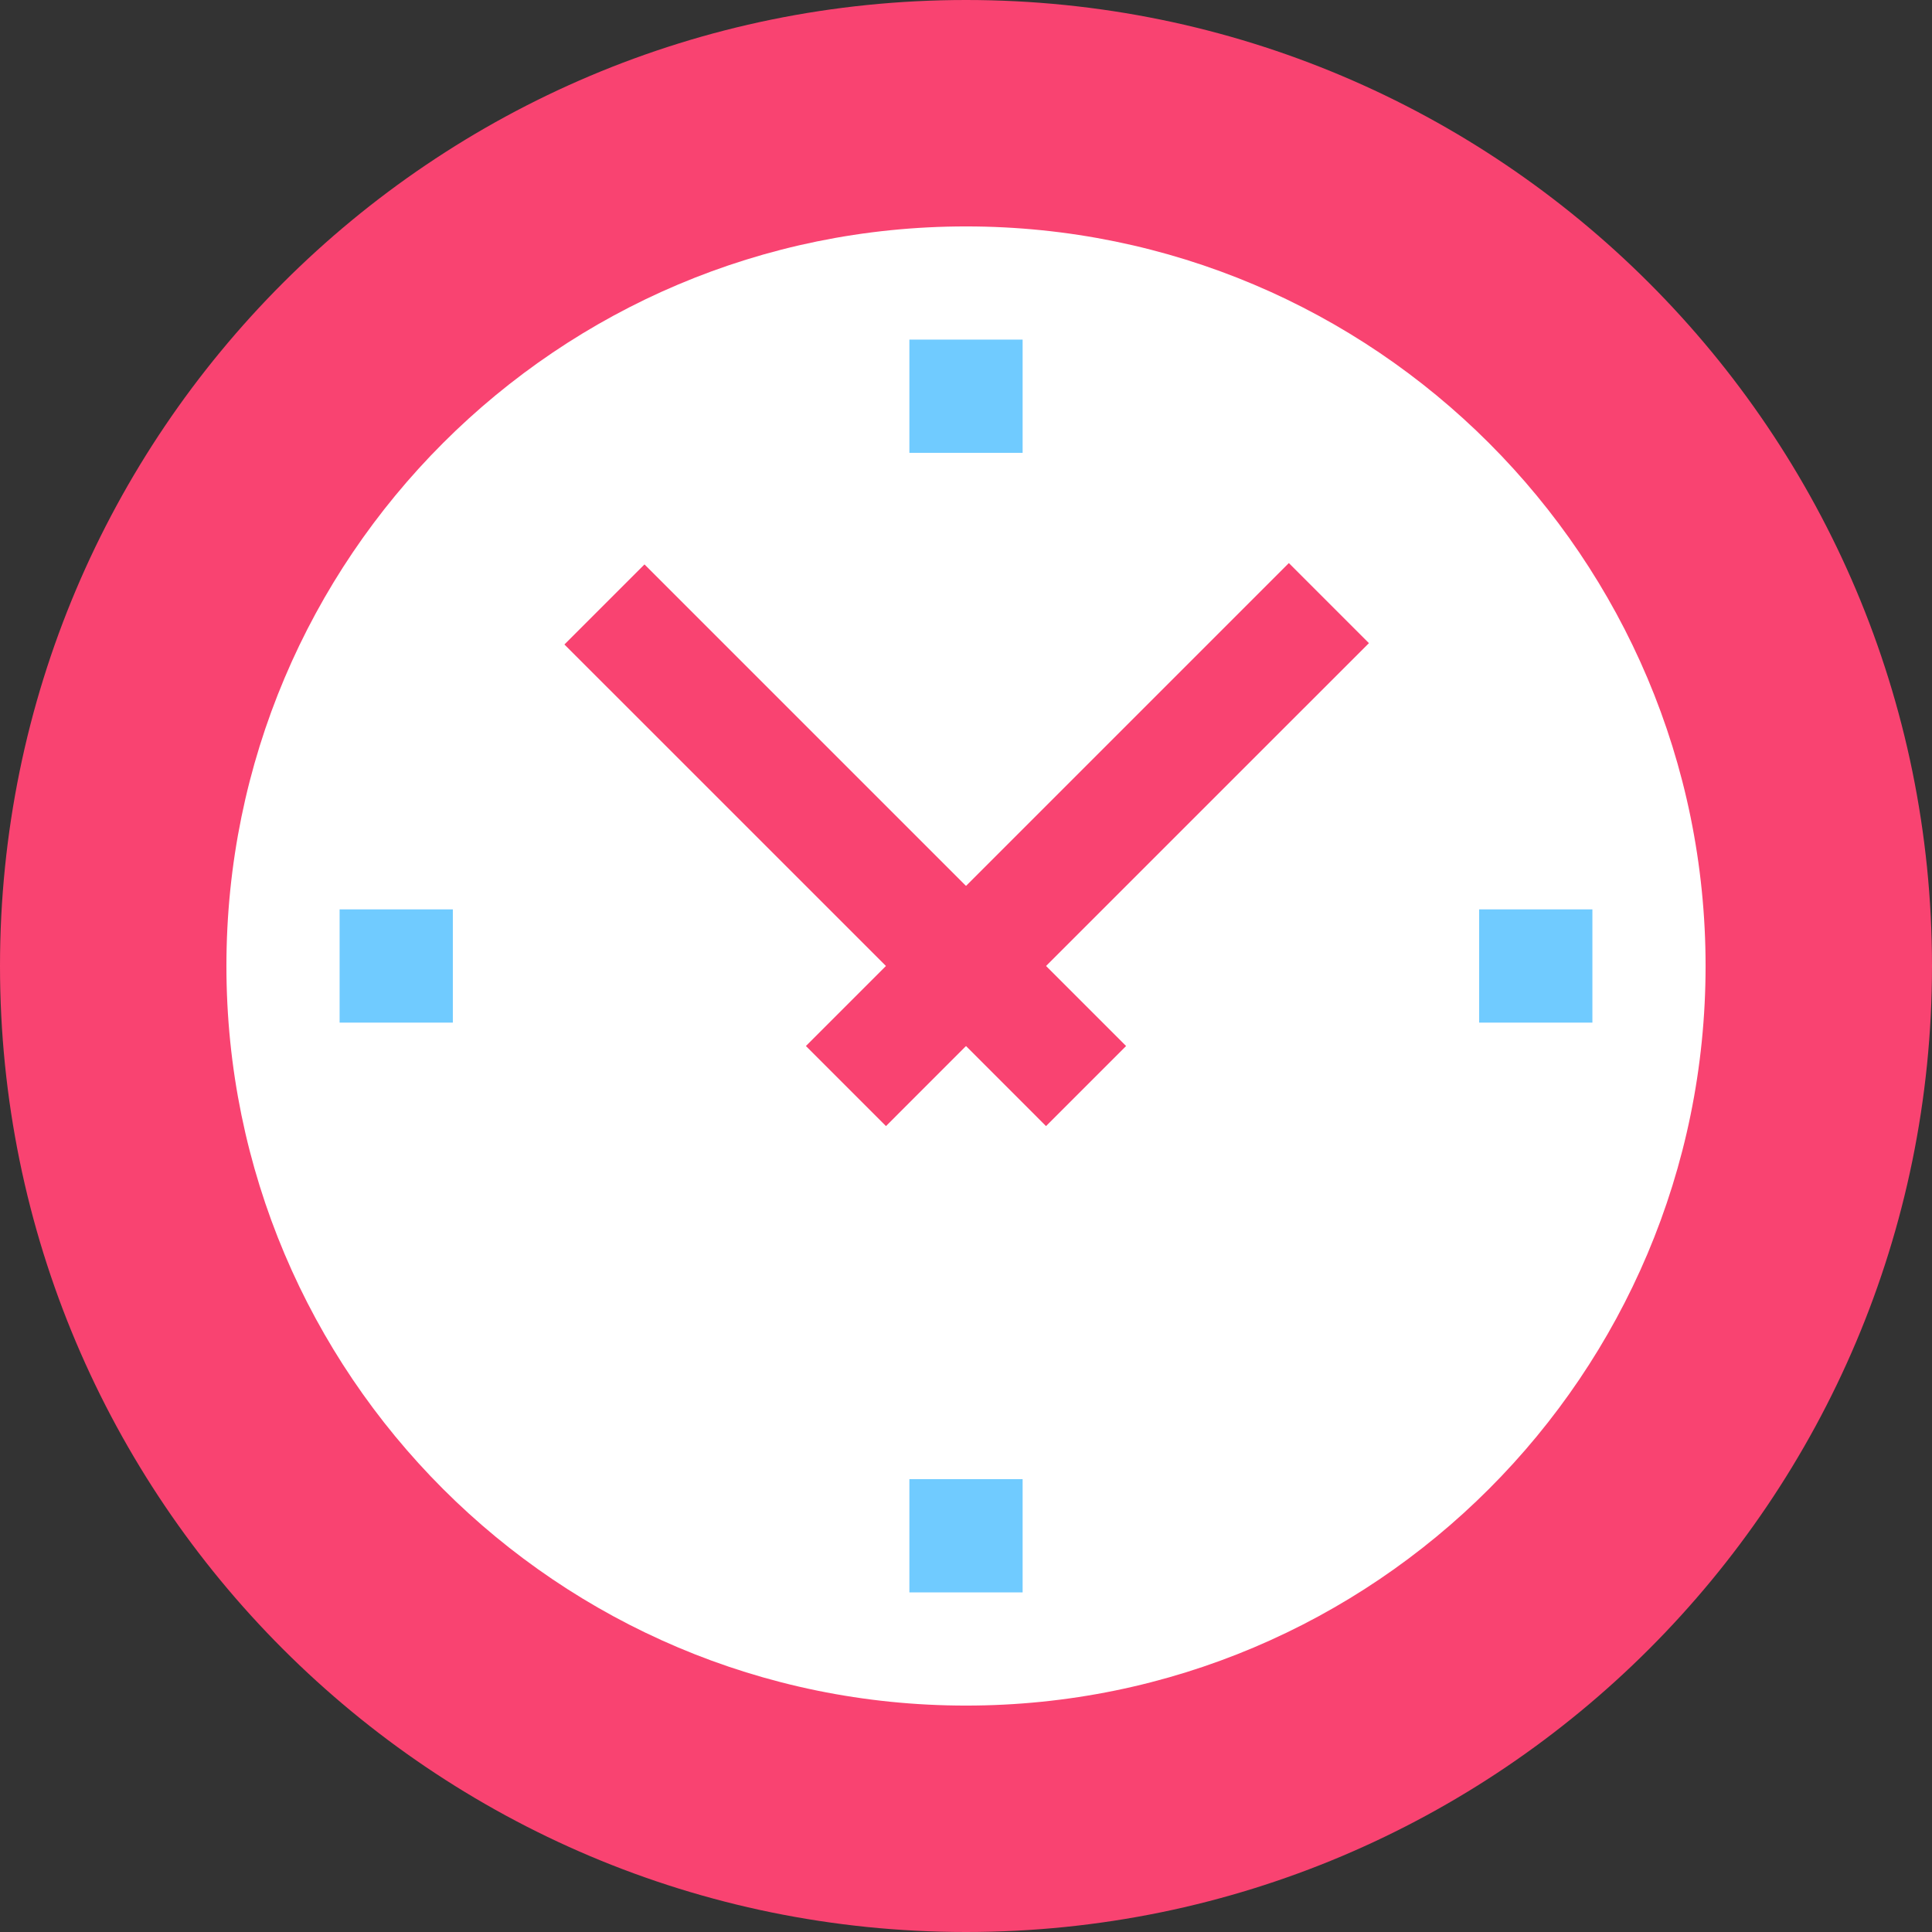
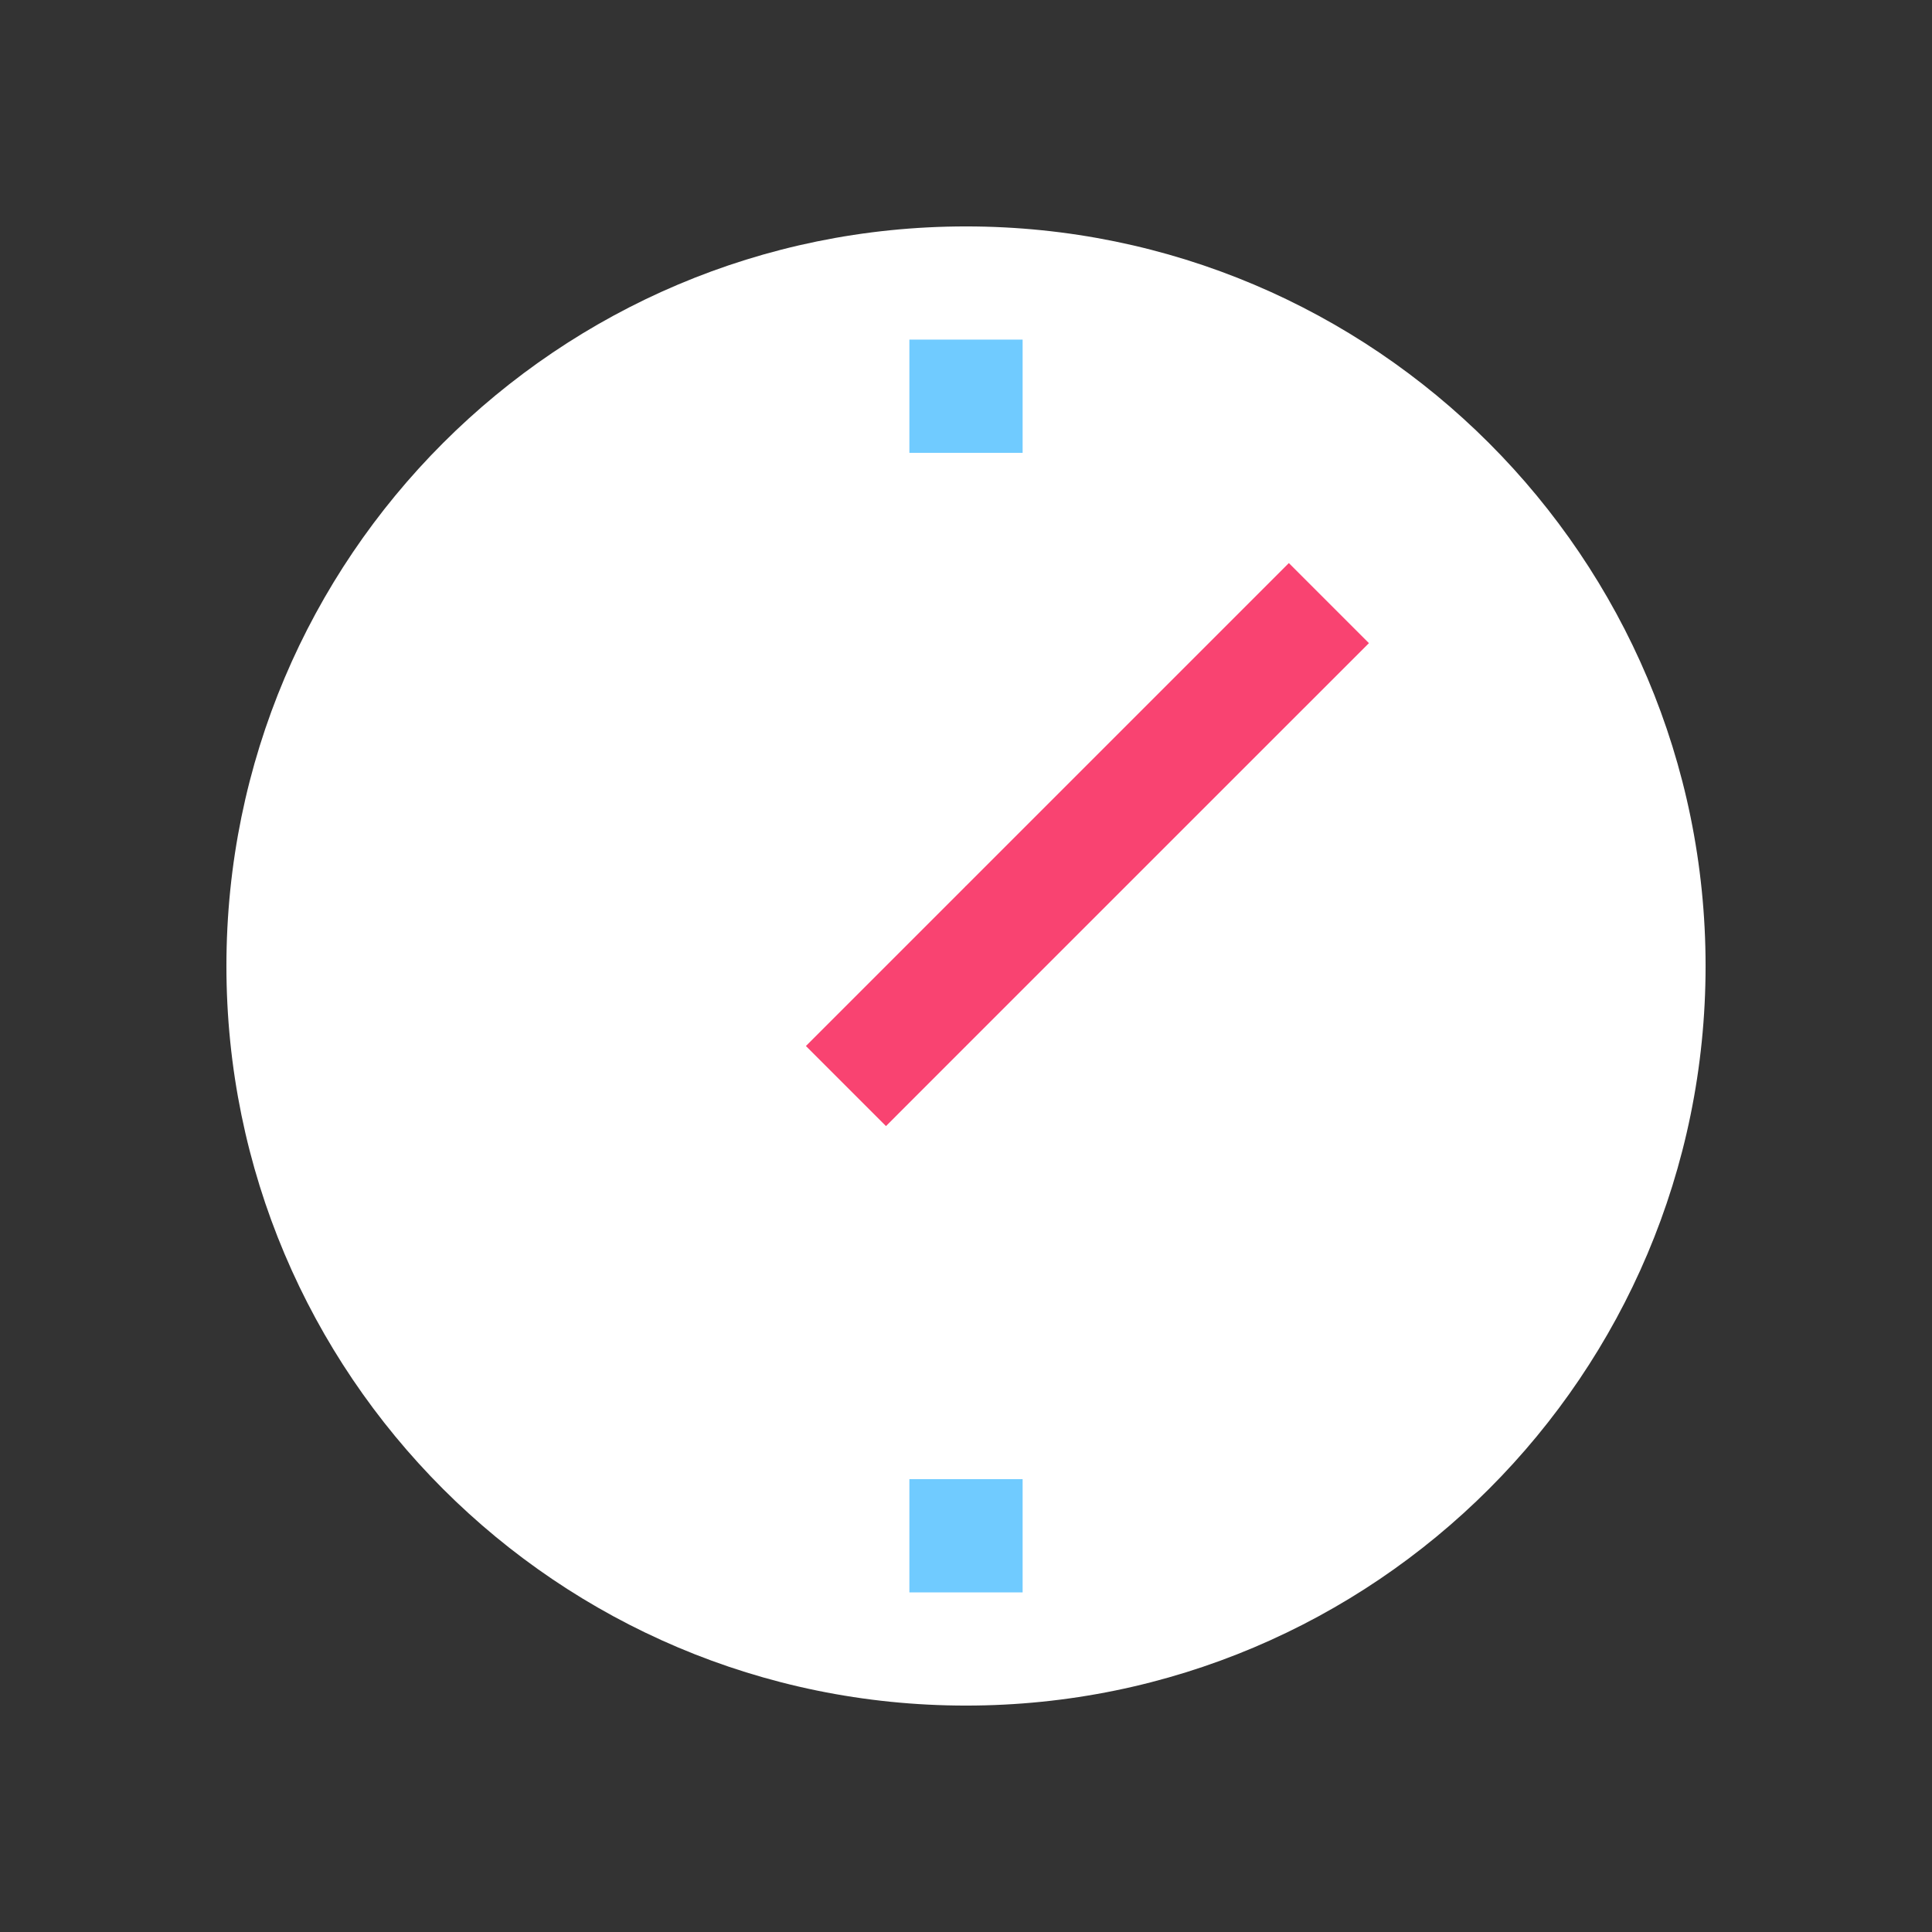
<svg xmlns="http://www.w3.org/2000/svg" width="36" height="36" viewBox="0 0 36 36" fill="none">
  <rect x="0" y="0" width="36" height="36" fill="#333333" stroke="none" />
-   <path fill-rule="evenodd" clip-rule="evenodd" d="M18 36C8.059 36 0 27.941 0 18C0 8.059 8.059 0 18 0C27.941 0 36 8.059 36 18C36 27.941 27.941 36 18 36Z" fill="#F94371" />
  <path d="M18 4.219L11.109 18L18 31.781C25.611 31.781 31.781 25.611 31.781 18C31.781 10.389 25.611 4.219 18 4.219Z" fill="white" />
  <path d="M4.219 18C4.219 25.611 10.389 31.781 18 31.781V4.219C10.389 4.219 4.219 10.389 4.219 18Z" fill="white" />
-   <path d="M20.983 19.491L18 16.508H16.594L18 19.491L19.491 20.983L20.983 19.491Z" fill="#F94371" />
-   <path d="M12.009 10.517L10.517 12.009L18 19.491V16.508L12.009 10.517Z" fill="#F94371" />
  <path d="M24.016 10.492L18 16.508L16.594 19.491H18L25.508 11.984L24.016 10.492Z" fill="#F94371" />
  <path d="M15.017 19.491L16.509 20.983L18 19.491V16.508L15.017 19.491Z" fill="#F94371" />
  <path fill-rule="evenodd" clip-rule="evenodd" d="M18 6.328H16.945V8.438H18H19.055V6.328H18Z" fill="#70CBFF" />
  <path fill-rule="evenodd" clip-rule="evenodd" d="M18 27.562H16.945V29.672H18H19.055V27.562H18Z" fill="#70CBFF" />
-   <path d="M6.328 19.055V16.945H8.438V19.055H6.328Z" fill="#70CBFF" />
-   <path d="M27.562 19.055V16.945H29.672V19.055H27.562Z" fill="#70CBFF" />
</svg>